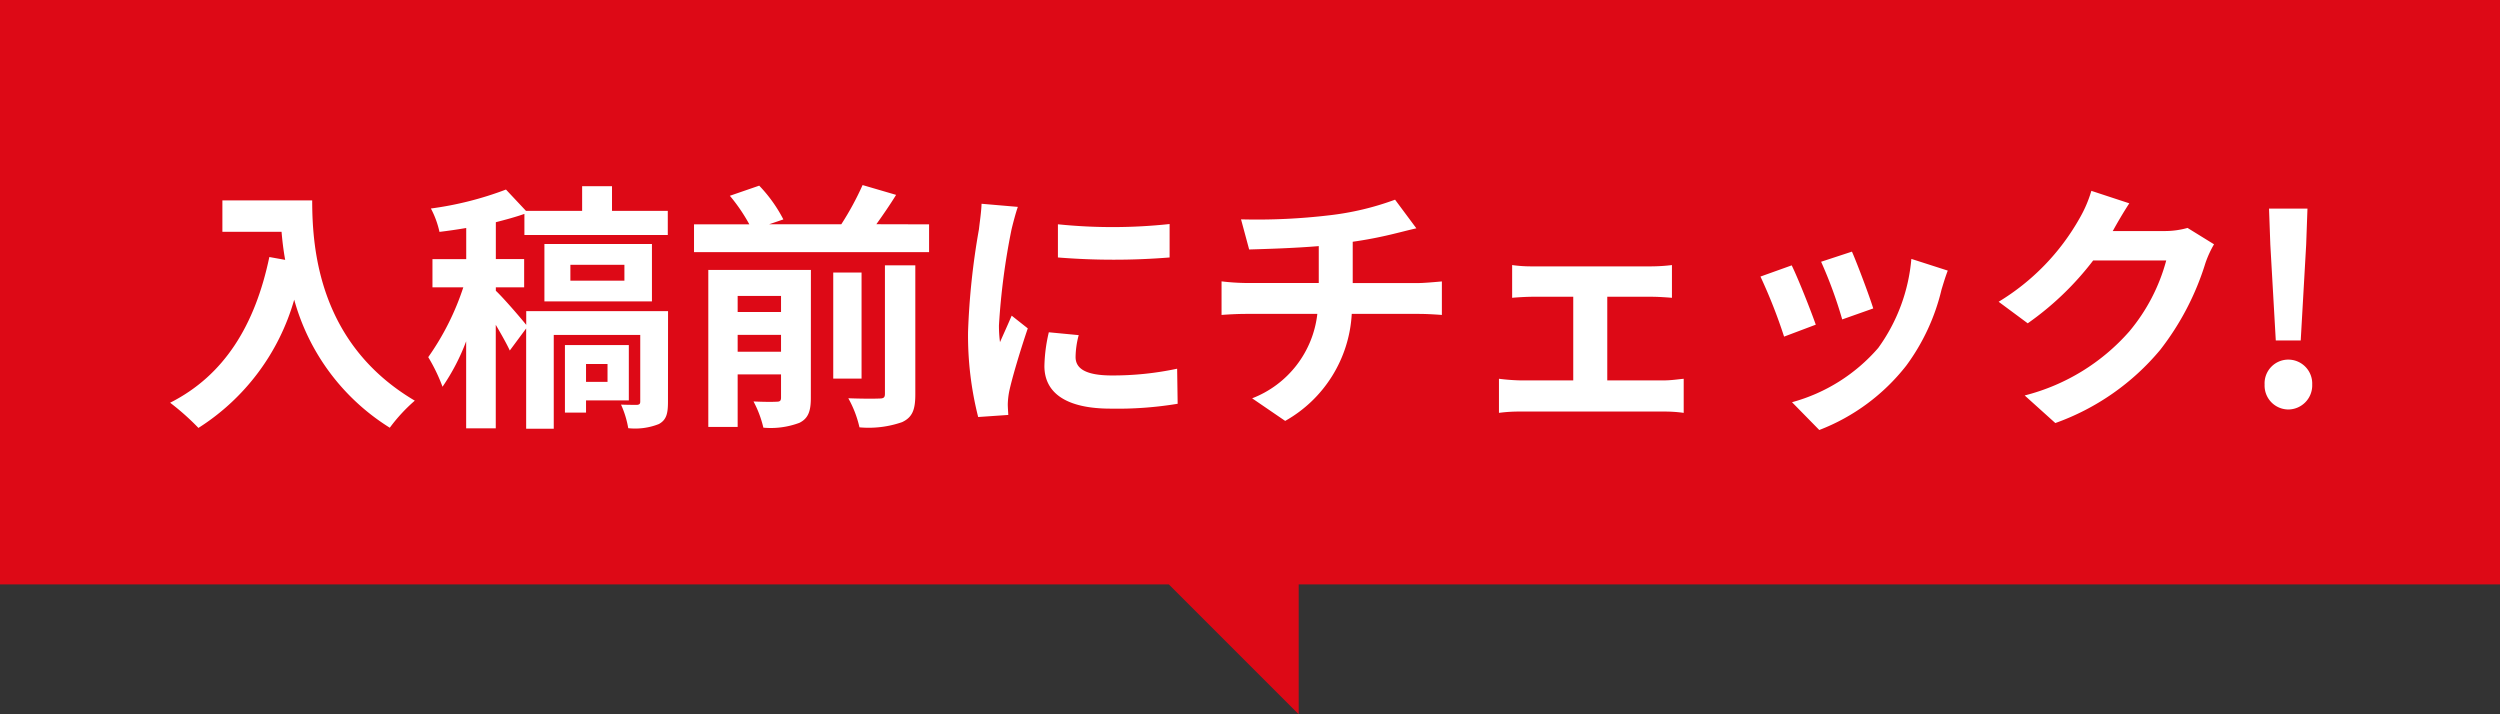
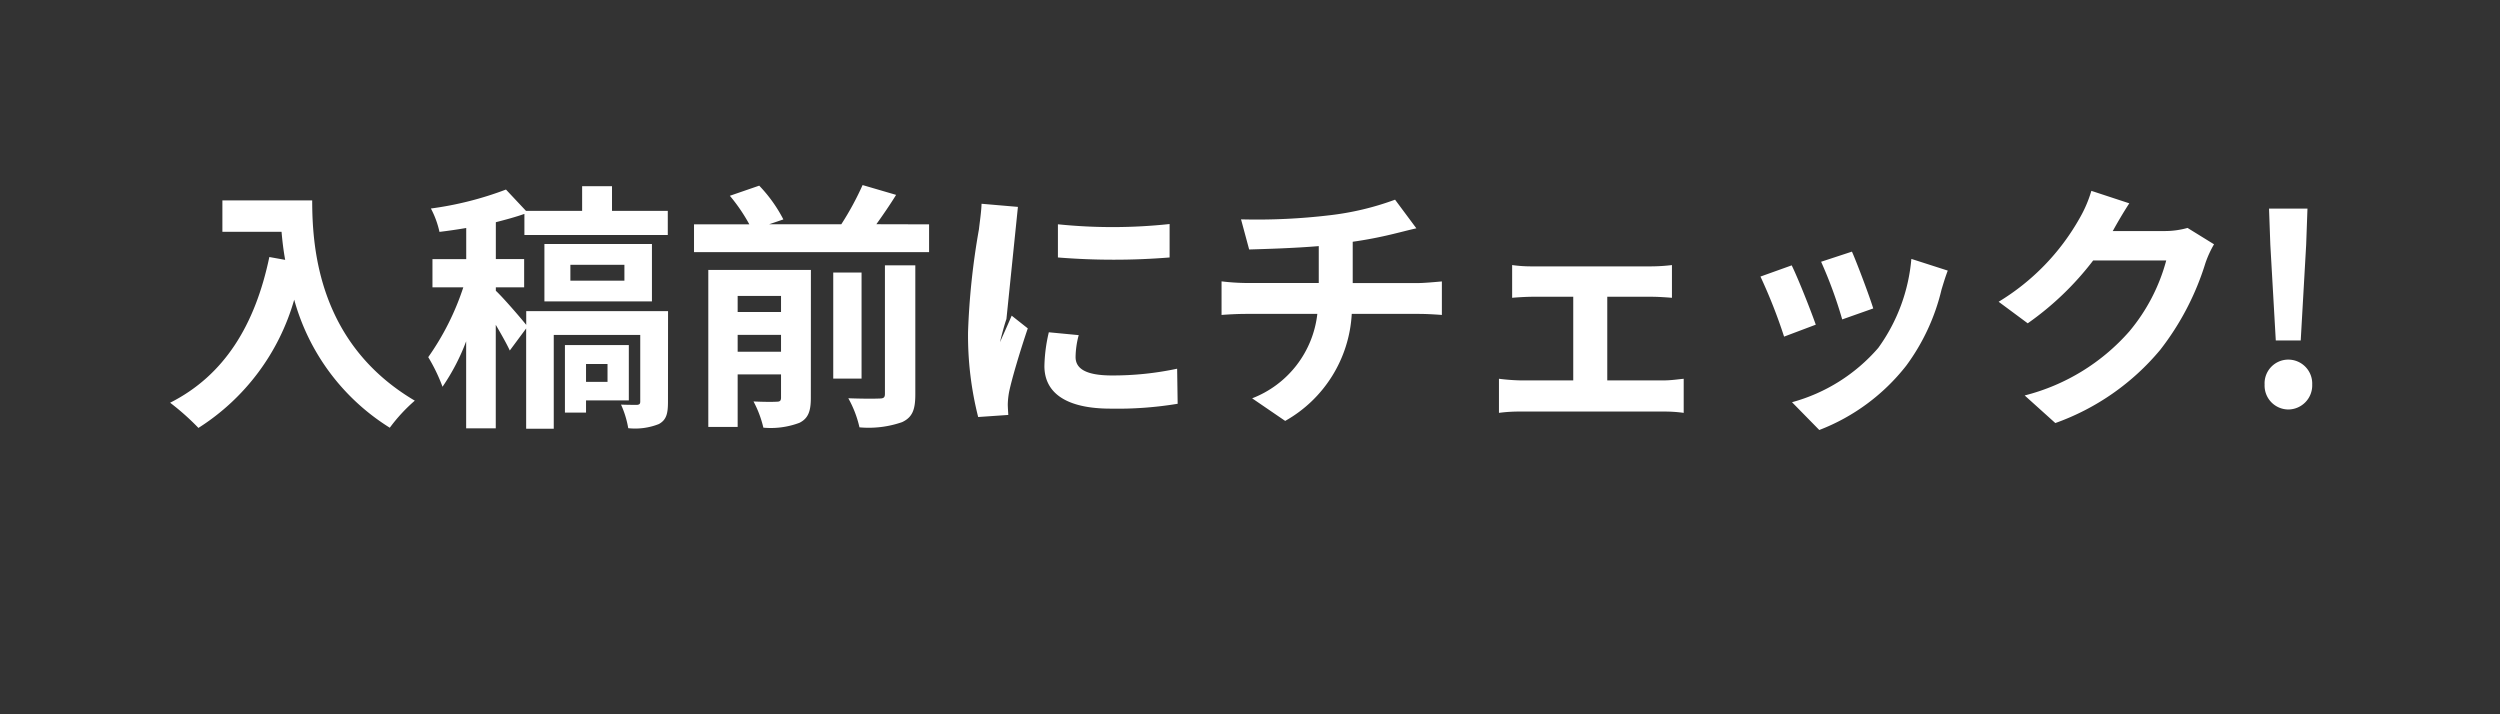
<svg xmlns="http://www.w3.org/2000/svg" height="44" viewBox="0 0 153.999 44" width="153.999">
  <rect x="0" y="0" width="153.999" height="44" fill="#333333" stroke="none" />
-   <path d="m4447 12656h-72v-36h154v36h-74v8z" fill="#dd0916" transform="translate(-4375.001 -12620)" />
-   <path d="m3.7-12.656v1.936h3.644c.048.544.112 1.12.224 1.728l-.976-.176c-.88 4.208-2.784 7.296-6.112 8.976a15.2 15.2 0 0 1 1.744 1.552 13.845 13.845 0 0 0 5.9-7.9 13.519 13.519 0 0 0 5.888 7.888 10.244 10.244 0 0 1 1.54-1.668c-5.888-3.472-6.32-9.312-6.32-12.336zm23.724 10.08v1.1h-1.324v-1.1zm1.312 2.24v-3.408h-3.936v4.16h1.3v-.752zm2.416-5.5h-8.736v.848c-.384-.48-1.44-1.7-1.872-2.1v-.212h1.744v-1.74h-1.744v-2.272c.624-.16 1.216-.32 1.76-.512v1.3h8.832v-1.488h-3.436v-1.52h-1.84v1.52h-3.46l-1.232-1.312a20.677 20.677 0 0 1 -4.624 1.168 5.6 5.6 0 0 1 .528 1.44c.528-.064 1.088-.144 1.648-.24v1.92h-2.08v1.736h1.9a16.16 16.16 0 0 1 -2.16 4.3 10.648 10.648 0 0 1 .88 1.824 13.012 13.012 0 0 0 1.456-2.8v5.36h1.824v-6.376c.336.576.672 1.168.864 1.584l1.008-1.36v6.176h1.7v-5.776h5.328v4.1c0 .144-.048.192-.192.208-.144 0-.576 0-.992-.016a5.9 5.9 0 0 1 .444 1.452 3.95 3.95 0 0 0 1.888-.256c.464-.256.56-.64.56-1.376zm-6.016-2.852h3.328v.976h-3.328zm5.024 2.256v-3.536h-6.624v3.536zm5.28 3.1v-1.04h2.672v1.04zm2.672-3.44v.992h-2.672v-.992zm1.84-1.6h-6.32v9.672h1.808v-3.236h2.672v1.424c0 .192-.064.256-.256.256-.208.016-.848.016-1.44-.016a6.58 6.58 0 0 1 .608 1.616 5.018 5.018 0 0 0 2.224-.3c.544-.272.7-.72.7-1.536zm4.56 7.632c0 .224-.08.288-.336.288-.272.016-1.1.016-1.92-.016a6.672 6.672 0 0 1 .688 1.792 6.279 6.279 0 0 0 2.624-.32c.64-.3.816-.768.816-1.712v-7.948h-1.872zm-1.44-7.472h-1.744v6.532h1.744zm.912-2.976c.4-.56.832-1.184 1.216-1.808l-2.064-.604a17.937 17.937 0 0 1 -1.312 2.416h-4.448l.88-.3a8.841 8.841 0 0 0 -1.488-2.08l-1.808.624a10.73 10.73 0 0 1 1.2 1.76h-3.408v1.712h14.48v-1.712zm11.184 0v2.048a42.943 42.943 0 0 0 6.88 0v-2.06a32.9 32.9 0 0 1 -6.88.016zm1.28 6.832-1.84-.176a9.775 9.775 0 0 0 -.272 2.08c0 1.648 1.328 2.624 4.08 2.624a22.659 22.659 0 0 0 4.128-.3l-.032-2.16a18.914 18.914 0 0 1 -4.016.416c-1.632 0-2.24-.432-2.24-1.136a5.431 5.431 0 0 1 .192-1.344zm-3.744-7.9-2.24-.192c-.016.512-.112 1.12-.16 1.568a44.615 44.615 0 0 0 -.672 6.336 20.453 20.453 0 0 0 .624 5.232l1.856-.128c-.012-.224-.032-.48-.032-.66a4.828 4.828 0 0 1 .08-.752c.176-.848.7-2.592 1.152-3.92l-.992-.784c-.224.528-.48 1.088-.72 1.632a7.72 7.72 0 0 1 -.064-1.04 42.437 42.437 0 0 1 .768-5.872c.064-.284.272-1.084.396-1.42zm13.744.768.5 1.856c1.072-.032 2.752-.08 4.288-.208v2.272h-4.516a13.928 13.928 0 0 1 -1.472-.1v2.068c.416-.032 1.008-.064 1.5-.064h4.4a6.333 6.333 0 0 1 -4.016 5.2l2.036 1.392a8.063 8.063 0 0 0 4.1-6.592h4.144c.432 0 .976.032 1.408.064v-2.064c-.352.032-1.1.1-1.456.1h-4.036v-2.544a25.829 25.829 0 0 0 2.688-.528c.272-.064.688-.176 1.232-.3l-1.312-1.764a17.342 17.342 0 0 1 -4.032.96 37.757 37.757 0 0 1 -5.456.252zm16.7 2.816v2.016c.352-.032.928-.064 1.264-.064h2.5v5.152h-3.264a12.358 12.358 0 0 1 -1.312-.1v2.1a9.451 9.451 0 0 1 1.312-.08h8.852a8.434 8.434 0 0 1 1.216.08v-2.1c-.336.032-.784.1-1.216.1h-3.492v-5.152h2.736c.368 0 .848.032 1.248.064v-2.016a10.891 10.891 0 0 1 -1.248.08h-7.328a8.383 8.383 0 0 1 -1.264-.08zm20.932-.828-1.9.624a26.65 26.65 0 0 1 1.3 3.552l1.912-.676c-.224-.736-1.008-2.816-1.312-3.5zm5.9 1.168-2.24-.72a10.943 10.943 0 0 1 -2.04 5.484 10.766 10.766 0 0 1 -5.312 3.344l1.68 1.712a12.5 12.5 0 0 0 5.36-3.968 12.9 12.9 0 0 0 2.172-4.688c.1-.32.192-.656.384-1.168zm-9.616-.32-1.92.688a32.316 32.316 0 0 1 1.456 3.7l1.952-.736c-.316-.9-1.084-2.84-1.484-3.656zm20.8-3.824-2.336-.768a7.7 7.7 0 0 1 -.72 1.68 14.088 14.088 0 0 1 -4.992 5.152l1.792 1.328a18.237 18.237 0 0 0 4.032-3.872h4.5a11.374 11.374 0 0 1 -2.272 4.368 12.751 12.751 0 0 1 -6.448 3.948l1.888 1.7a14.94 14.94 0 0 0 6.464-4.512 16.694 16.694 0 0 0 2.784-5.348 6.406 6.406 0 0 1 .528-1.152l-1.632-1.008a5.13 5.13 0 0 1 -1.392.192h-3.216c.016-.032.032-.048.048-.08.192-.352.608-1.072.976-1.632zm9.024 8.448h1.536l.336-5.9.08-2.224h-2.368l.08 2.224zm.772 4.252a1.483 1.483 0 0 0 1.472-1.536 1.474 1.474 0 0 0 -1.472-1.536 1.461 1.461 0 0 0 -1.46 1.536 1.47 1.47 0 0 0 1.46 1.536z" fill="#fff" transform="translate(9.999 25)" />
+   <path d="m3.7-12.656v1.936h3.644c.048.544.112 1.12.224 1.728l-.976-.176c-.88 4.208-2.784 7.296-6.112 8.976a15.2 15.2 0 0 1 1.744 1.552 13.845 13.845 0 0 0 5.9-7.9 13.519 13.519 0 0 0 5.888 7.888 10.244 10.244 0 0 1 1.54-1.668c-5.888-3.472-6.32-9.312-6.32-12.336zm23.724 10.08v1.1h-1.324v-1.1zm1.312 2.24v-3.408h-3.936v4.16h1.3v-.752zm2.416-5.5h-8.736v.848c-.384-.48-1.44-1.7-1.872-2.1v-.212h1.744v-1.74h-1.744v-2.272c.624-.16 1.216-.32 1.76-.512v1.3h8.832v-1.488h-3.436v-1.52h-1.84v1.52h-3.46l-1.232-1.312a20.677 20.677 0 0 1 -4.624 1.168 5.6 5.6 0 0 1 .528 1.44c.528-.064 1.088-.144 1.648-.24v1.92h-2.08v1.736h1.9a16.16 16.16 0 0 1 -2.16 4.3 10.648 10.648 0 0 1 .88 1.824 13.012 13.012 0 0 0 1.456-2.8v5.36h1.824v-6.376c.336.576.672 1.168.864 1.584l1.008-1.36v6.176h1.7v-5.776h5.328v4.1c0 .144-.048.192-.192.208-.144 0-.576 0-.992-.016a5.9 5.9 0 0 1 .444 1.452 3.95 3.95 0 0 0 1.888-.256c.464-.256.56-.64.56-1.376zm-6.016-2.852h3.328v.976h-3.328zm5.024 2.256v-3.536h-6.624v3.536zm5.28 3.1v-1.04h2.672v1.04zm2.672-3.44v.992h-2.672v-.992zm1.84-1.6h-6.32v9.672h1.808v-3.236h2.672v1.424c0 .192-.064.256-.256.256-.208.016-.848.016-1.44-.016a6.58 6.58 0 0 1 .608 1.616 5.018 5.018 0 0 0 2.224-.3c.544-.272.7-.72.7-1.536zm4.56 7.632c0 .224-.08.288-.336.288-.272.016-1.1.016-1.92-.016a6.672 6.672 0 0 1 .688 1.792 6.279 6.279 0 0 0 2.624-.32c.64-.3.816-.768.816-1.712v-7.948h-1.872zm-1.44-7.472h-1.744v6.532h1.744zm.912-2.976c.4-.56.832-1.184 1.216-1.808l-2.064-.604a17.937 17.937 0 0 1 -1.312 2.416h-4.448l.88-.3a8.841 8.841 0 0 0 -1.488-2.08l-1.808.624a10.73 10.73 0 0 1 1.2 1.76h-3.408v1.712h14.48v-1.712zm11.184 0v2.048a42.943 42.943 0 0 0 6.88 0v-2.06a32.9 32.9 0 0 1 -6.88.016zm1.28 6.832-1.84-.176a9.775 9.775 0 0 0 -.272 2.08c0 1.648 1.328 2.624 4.08 2.624a22.659 22.659 0 0 0 4.128-.3l-.032-2.16a18.914 18.914 0 0 1 -4.016.416c-1.632 0-2.24-.432-2.24-1.136a5.431 5.431 0 0 1 .192-1.344zm-3.744-7.9-2.24-.192c-.016.512-.112 1.12-.16 1.568a44.615 44.615 0 0 0 -.672 6.336 20.453 20.453 0 0 0 .624 5.232l1.856-.128c-.012-.224-.032-.48-.032-.66a4.828 4.828 0 0 1 .08-.752c.176-.848.7-2.592 1.152-3.92l-.992-.784c-.224.528-.48 1.088-.72 1.632c.064-.284.272-1.084.396-1.42zm13.744.768.5 1.856c1.072-.032 2.752-.08 4.288-.208v2.272h-4.516a13.928 13.928 0 0 1 -1.472-.1v2.068c.416-.032 1.008-.064 1.5-.064h4.4a6.333 6.333 0 0 1 -4.016 5.2l2.036 1.392a8.063 8.063 0 0 0 4.1-6.592h4.144c.432 0 .976.032 1.408.064v-2.064c-.352.032-1.1.1-1.456.1h-4.036v-2.544a25.829 25.829 0 0 0 2.688-.528c.272-.064.688-.176 1.232-.3l-1.312-1.764a17.342 17.342 0 0 1 -4.032.96 37.757 37.757 0 0 1 -5.456.252zm16.7 2.816v2.016c.352-.032.928-.064 1.264-.064h2.5v5.152h-3.264a12.358 12.358 0 0 1 -1.312-.1v2.1a9.451 9.451 0 0 1 1.312-.08h8.852a8.434 8.434 0 0 1 1.216.08v-2.1c-.336.032-.784.1-1.216.1h-3.492v-5.152h2.736c.368 0 .848.032 1.248.064v-2.016a10.891 10.891 0 0 1 -1.248.08h-7.328a8.383 8.383 0 0 1 -1.264-.08zm20.932-.828-1.9.624a26.65 26.65 0 0 1 1.3 3.552l1.912-.676c-.224-.736-1.008-2.816-1.312-3.5zm5.9 1.168-2.24-.72a10.943 10.943 0 0 1 -2.04 5.484 10.766 10.766 0 0 1 -5.312 3.344l1.68 1.712a12.5 12.5 0 0 0 5.36-3.968 12.9 12.9 0 0 0 2.172-4.688c.1-.32.192-.656.384-1.168zm-9.616-.32-1.92.688a32.316 32.316 0 0 1 1.456 3.7l1.952-.736c-.316-.9-1.084-2.84-1.484-3.656zm20.8-3.824-2.336-.768a7.7 7.7 0 0 1 -.72 1.68 14.088 14.088 0 0 1 -4.992 5.152l1.792 1.328a18.237 18.237 0 0 0 4.032-3.872h4.5a11.374 11.374 0 0 1 -2.272 4.368 12.751 12.751 0 0 1 -6.448 3.948l1.888 1.7a14.94 14.94 0 0 0 6.464-4.512 16.694 16.694 0 0 0 2.784-5.348 6.406 6.406 0 0 1 .528-1.152l-1.632-1.008a5.13 5.13 0 0 1 -1.392.192h-3.216c.016-.032.032-.048.048-.08.192-.352.608-1.072.976-1.632zm9.024 8.448h1.536l.336-5.9.08-2.224h-2.368l.08 2.224zm.772 4.252a1.483 1.483 0 0 0 1.472-1.536 1.474 1.474 0 0 0 -1.472-1.536 1.461 1.461 0 0 0 -1.46 1.536 1.47 1.47 0 0 0 1.46 1.536z" fill="#fff" transform="translate(9.999 25)" />
</svg>